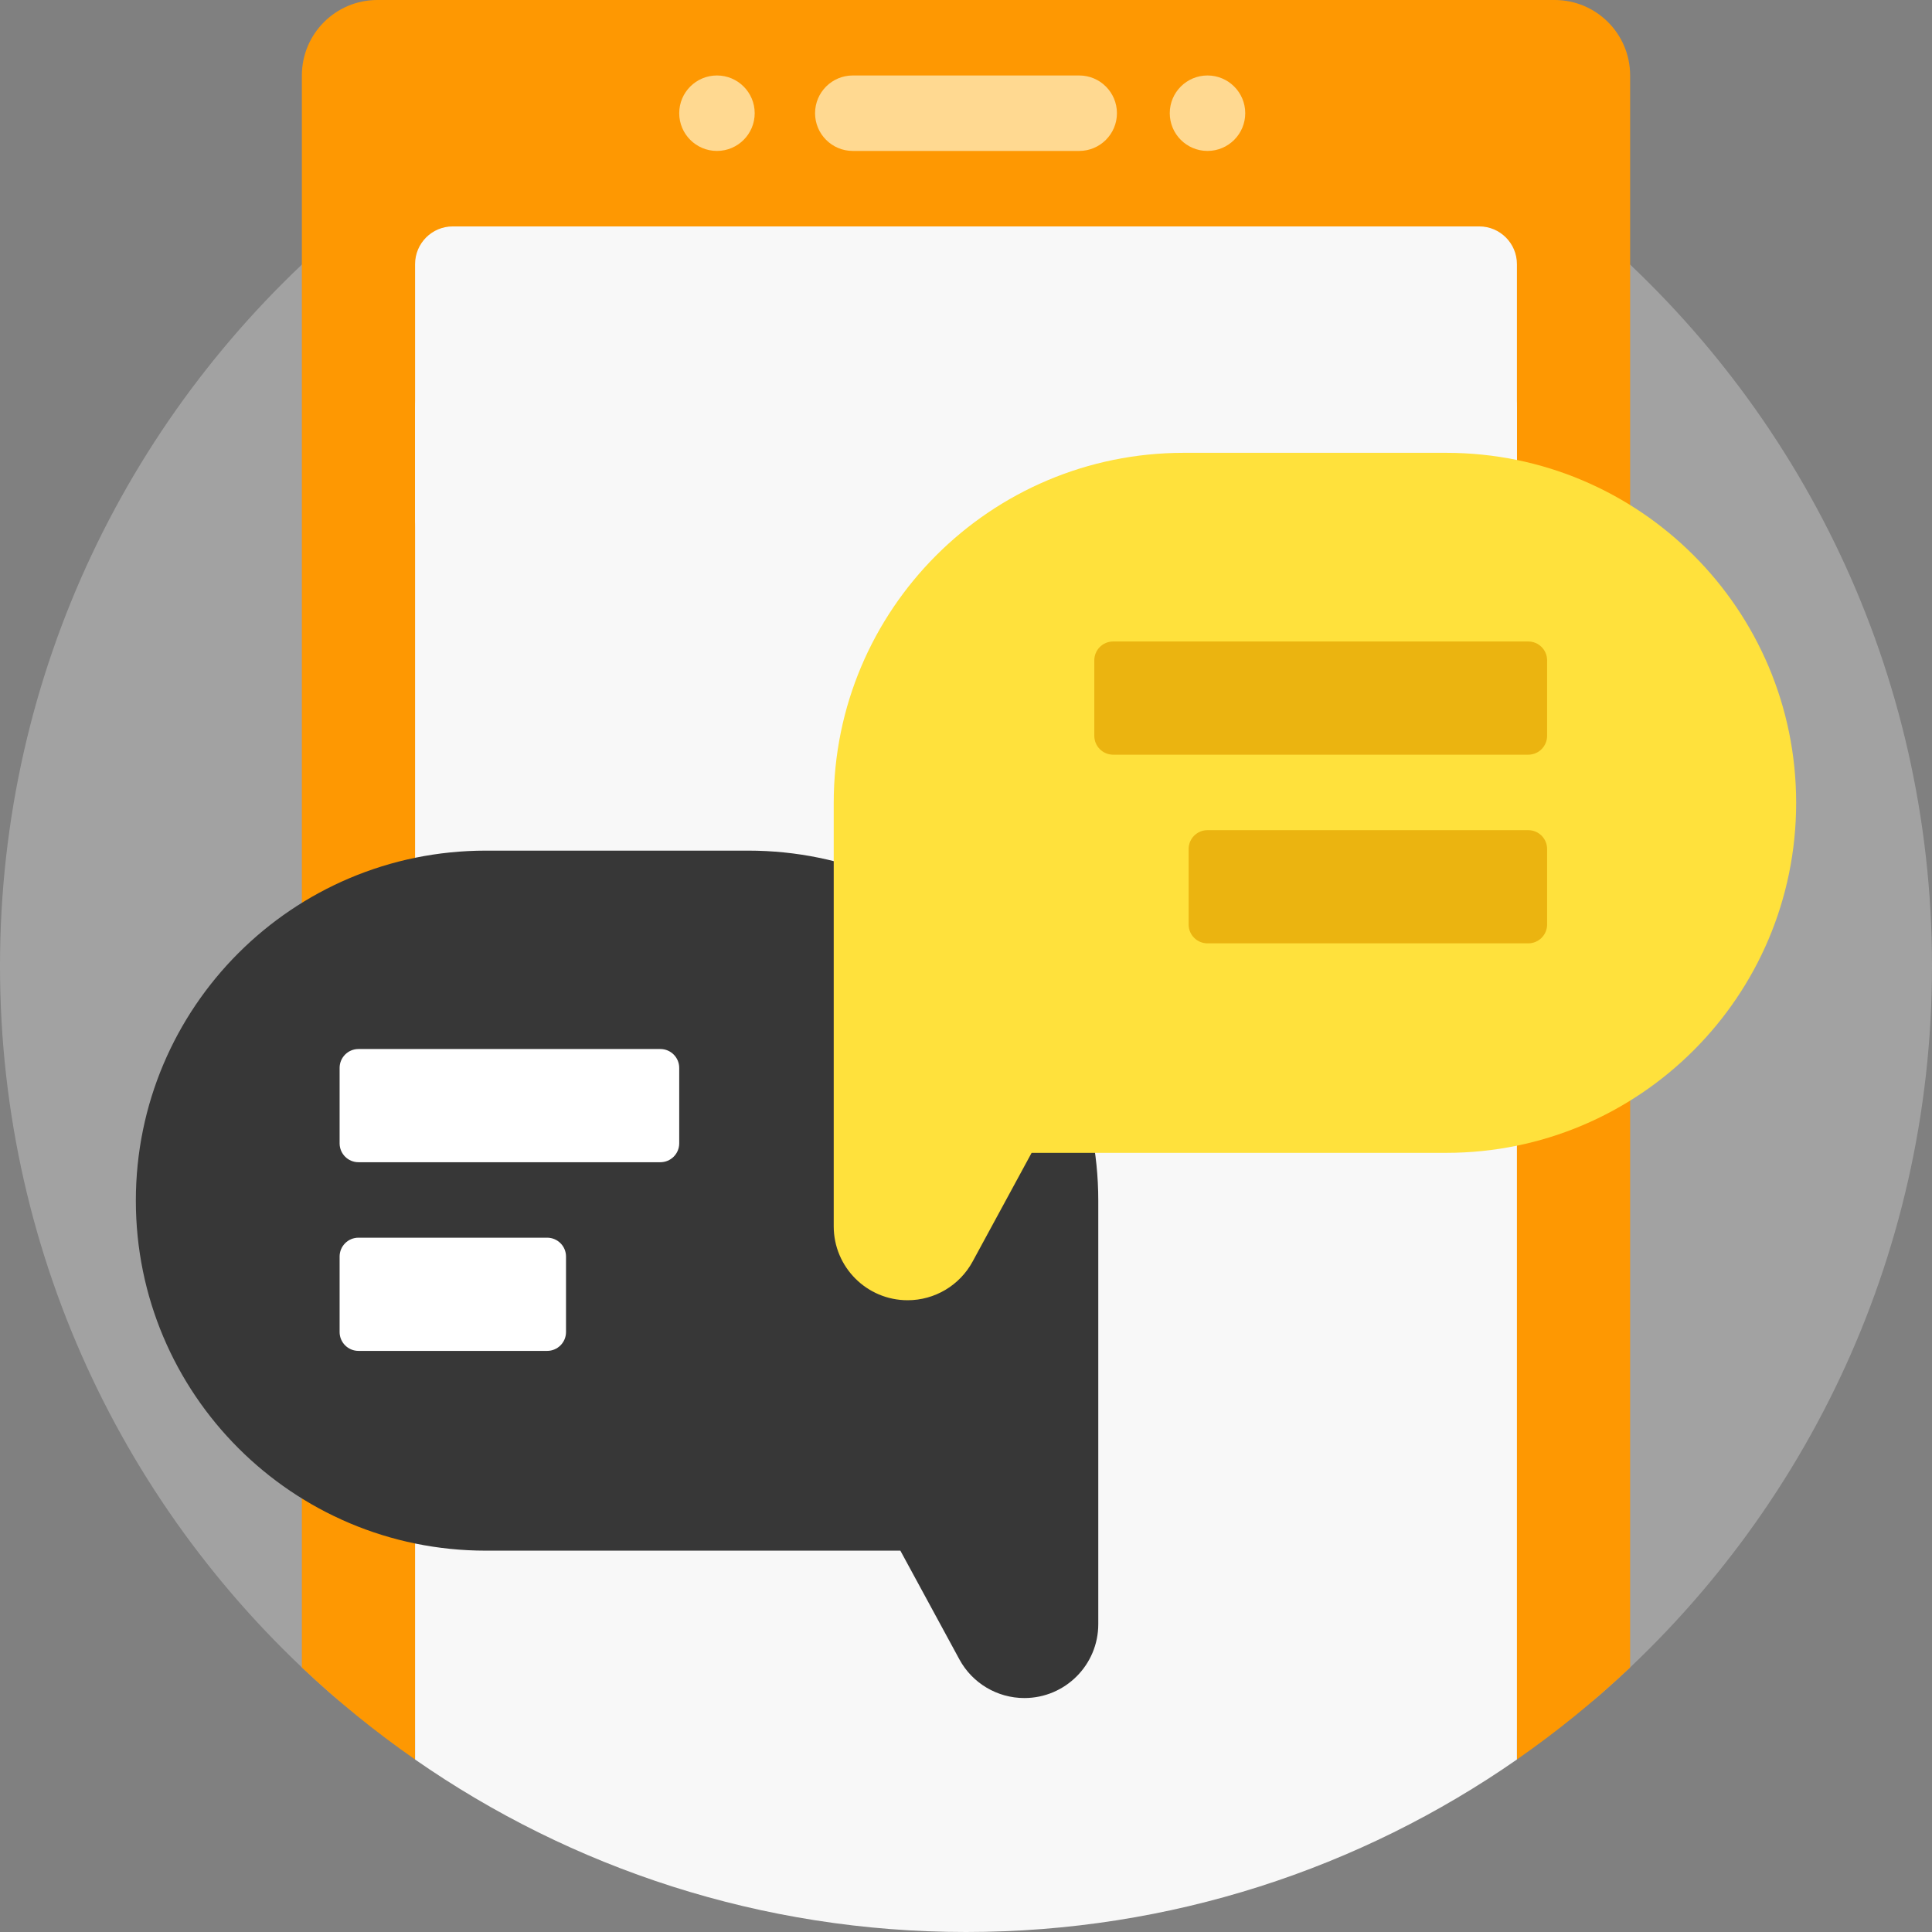
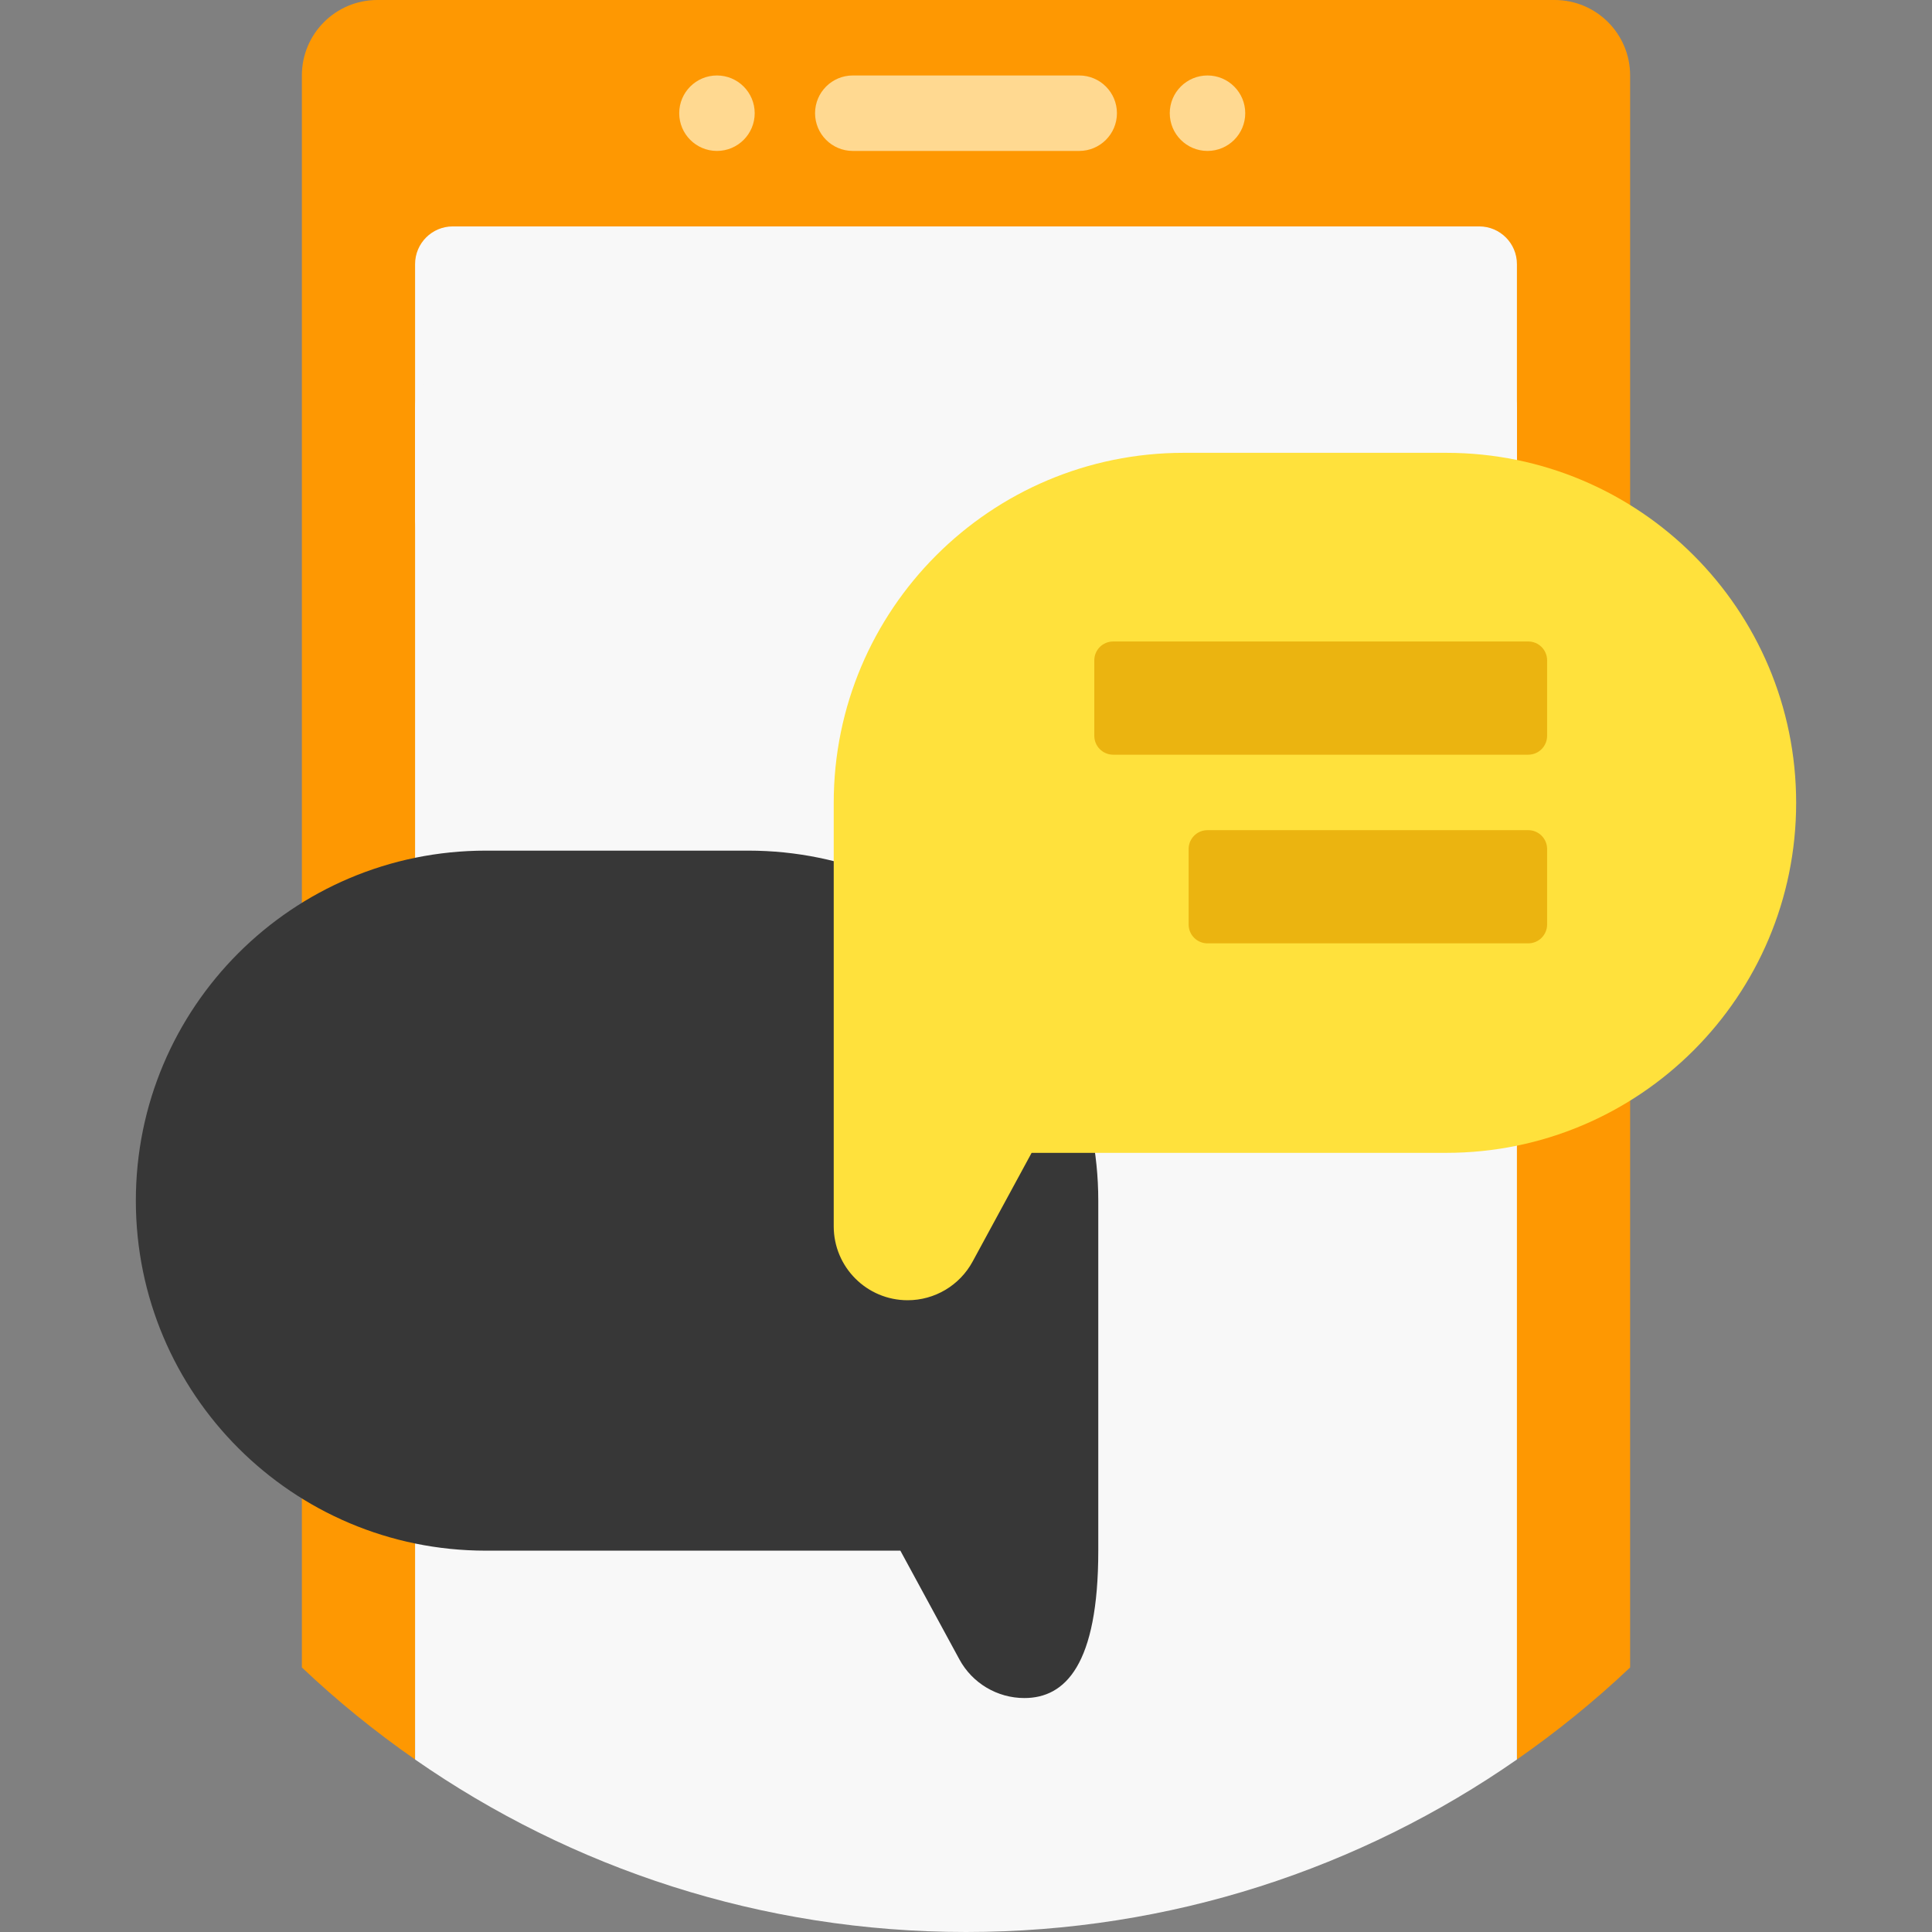
<svg xmlns="http://www.w3.org/2000/svg" width="137" height="137" viewBox="0 0 137 137" fill="none">
  <rect x="0" y="0" width="137" height="137" fill="#808080" stroke="none" />
-   <path d="M137 68.5C137 89.382 127.653 108.079 112.918 120.643V17.781V16.357C127.653 28.922 137 47.618 137 68.5ZM0 68.5C0 89.382 9.347 108.079 24.082 120.643V17.781V16.357C9.347 28.922 0 47.618 0 68.5Z" fill="#A2A2A2" />
  <path d="M115.594 5.352V18.759V29.434V118.241C113.09 120.612 110.405 122.792 107.566 124.767V123.086C107.566 121.608 106.368 120.41 104.891 120.41H32.109C30.631 120.41 29.434 121.608 29.434 123.086V124.767C26.595 122.792 23.91 120.612 21.406 118.24V29.434V18.759V5.352C21.406 2.396 23.802 0 26.758 0H110.242C113.198 0 115.594 2.396 115.594 5.352Z" fill="#FE9802" />
  <path d="M79.203 8.027C79.203 9.505 78.005 10.703 76.527 10.703H60.473C58.995 10.703 57.797 9.505 57.797 8.027C57.797 6.55 58.995 5.352 60.473 5.352H76.527C78.005 5.352 79.203 6.55 79.203 8.027ZM50.84 5.352C49.362 5.352 48.164 6.55 48.164 8.027C48.164 9.505 49.362 10.703 50.84 10.703C52.318 10.703 53.516 9.505 53.516 8.027C53.516 6.55 52.318 5.352 50.84 5.352ZM85.625 5.352C84.147 5.352 82.949 6.55 82.949 8.027C82.949 9.505 84.147 10.703 85.625 10.703C87.103 10.703 88.301 9.505 88.301 8.027C88.301 6.55 87.103 5.352 85.625 5.352Z" fill="#FFD991" />
  <path d="M107.566 18.73V37.461C107.566 35.983 106.368 34.785 104.891 34.785H32.109C30.631 34.785 29.434 35.983 29.434 37.461V18.73C29.434 17.253 30.631 16.055 32.109 16.055H104.891C106.368 16.055 107.566 17.253 107.566 18.73Z" fill="#F8F8F8" />
  <path d="M107.566 28.898V42.812V52.98V124.769C96.485 132.477 83.022 137 68.5 137C53.978 137 40.515 132.477 29.434 124.769V52.98V42.812V28.898C29.434 27.421 30.631 26.223 32.109 26.223H104.891C106.368 26.223 107.566 27.421 107.566 28.898Z" fill="#F8F8F8" />
-   <path d="M34.453 60.319H53.06C66.768 60.319 77.88 71.431 77.88 85.139V102.121V109.959V115.168C77.88 118.063 75.533 120.41 72.638 120.41C70.716 120.41 68.948 119.358 68.032 117.669L63.846 109.959H34.453C20.745 109.959 9.633 98.847 9.633 85.139C9.633 71.431 20.745 60.319 34.453 60.319Z" fill="#373737" />
-   <path d="M48.164 75.725V81.076C48.164 81.815 47.565 82.414 46.826 82.414H25.42C24.681 82.414 24.082 81.815 24.082 81.076V75.725C24.082 74.986 24.681 74.387 25.42 74.387H46.826C47.565 74.387 48.164 74.986 48.164 75.725ZM38.799 87.766H25.42C24.681 87.766 24.082 88.365 24.082 89.103V94.455C24.082 95.194 24.681 95.793 25.42 95.793H38.799C39.538 95.793 40.137 95.194 40.137 94.455V89.103C40.137 88.365 39.538 87.766 38.799 87.766Z" fill="white" />
+   <path d="M34.453 60.319H53.06C66.768 60.319 77.88 71.431 77.88 85.139V102.121V109.959C77.88 118.063 75.533 120.41 72.638 120.41C70.716 120.41 68.948 119.358 68.032 117.669L63.846 109.959H34.453C20.745 109.959 9.633 98.847 9.633 85.139C9.633 71.431 20.745 60.319 34.453 60.319Z" fill="#373737" />
  <path d="M127.367 56.93C127.367 70.638 116.255 81.75 102.547 81.75H73.153L68.968 89.46C68.051 91.149 66.283 92.201 64.362 92.201C61.467 92.201 59.12 89.854 59.12 86.959V81.75V73.912V56.93C59.12 43.222 70.232 32.11 83.94 32.11H102.547C116.255 32.109 127.367 43.222 127.367 56.93Z" fill="#FFE13C" />
  <path d="M109.707 46.826V52.178C109.707 52.917 109.108 53.516 108.369 53.516H78.936C78.197 53.516 77.598 52.917 77.598 52.178V46.826C77.598 46.087 78.197 45.488 78.936 45.488H108.369C109.108 45.488 109.707 46.087 109.707 46.826ZM108.369 58.867H85.625C84.886 58.867 84.287 59.466 84.287 60.205V65.557C84.287 66.296 84.886 66.894 85.625 66.894H108.369C109.108 66.894 109.707 66.296 109.707 65.557V60.205C109.707 59.466 109.108 58.867 108.369 58.867Z" fill="#EBB410" />
</svg>